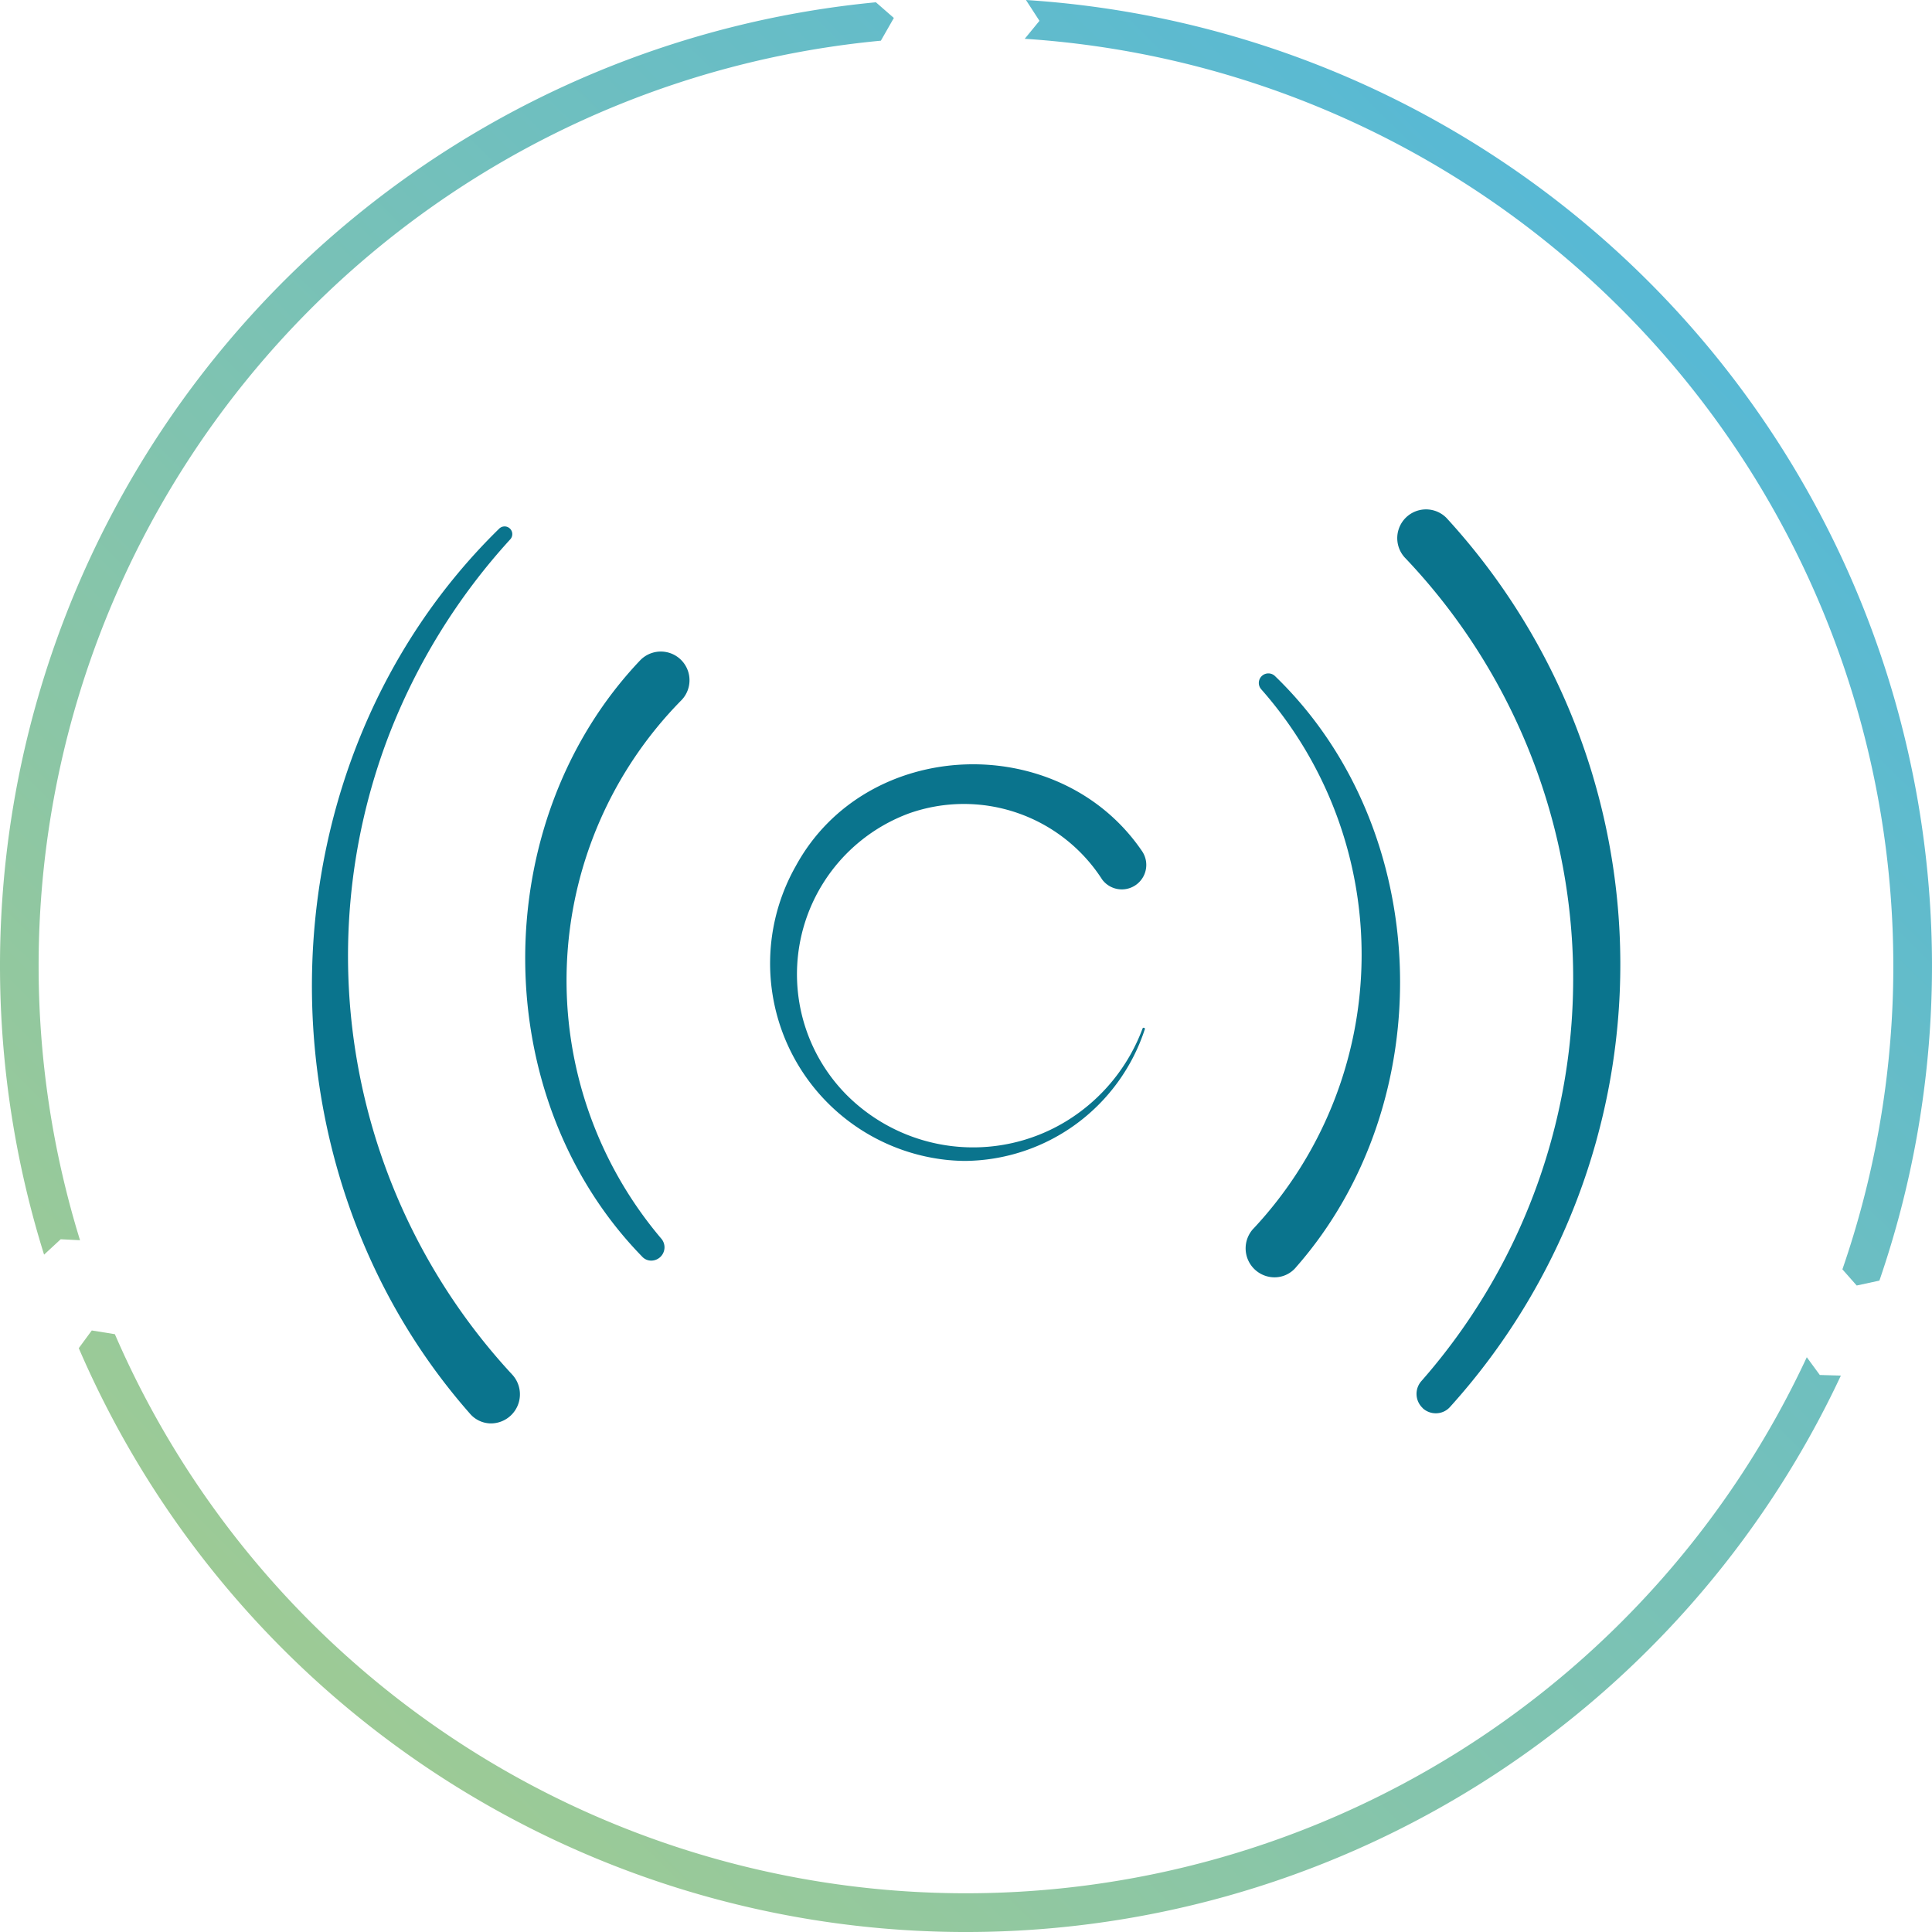
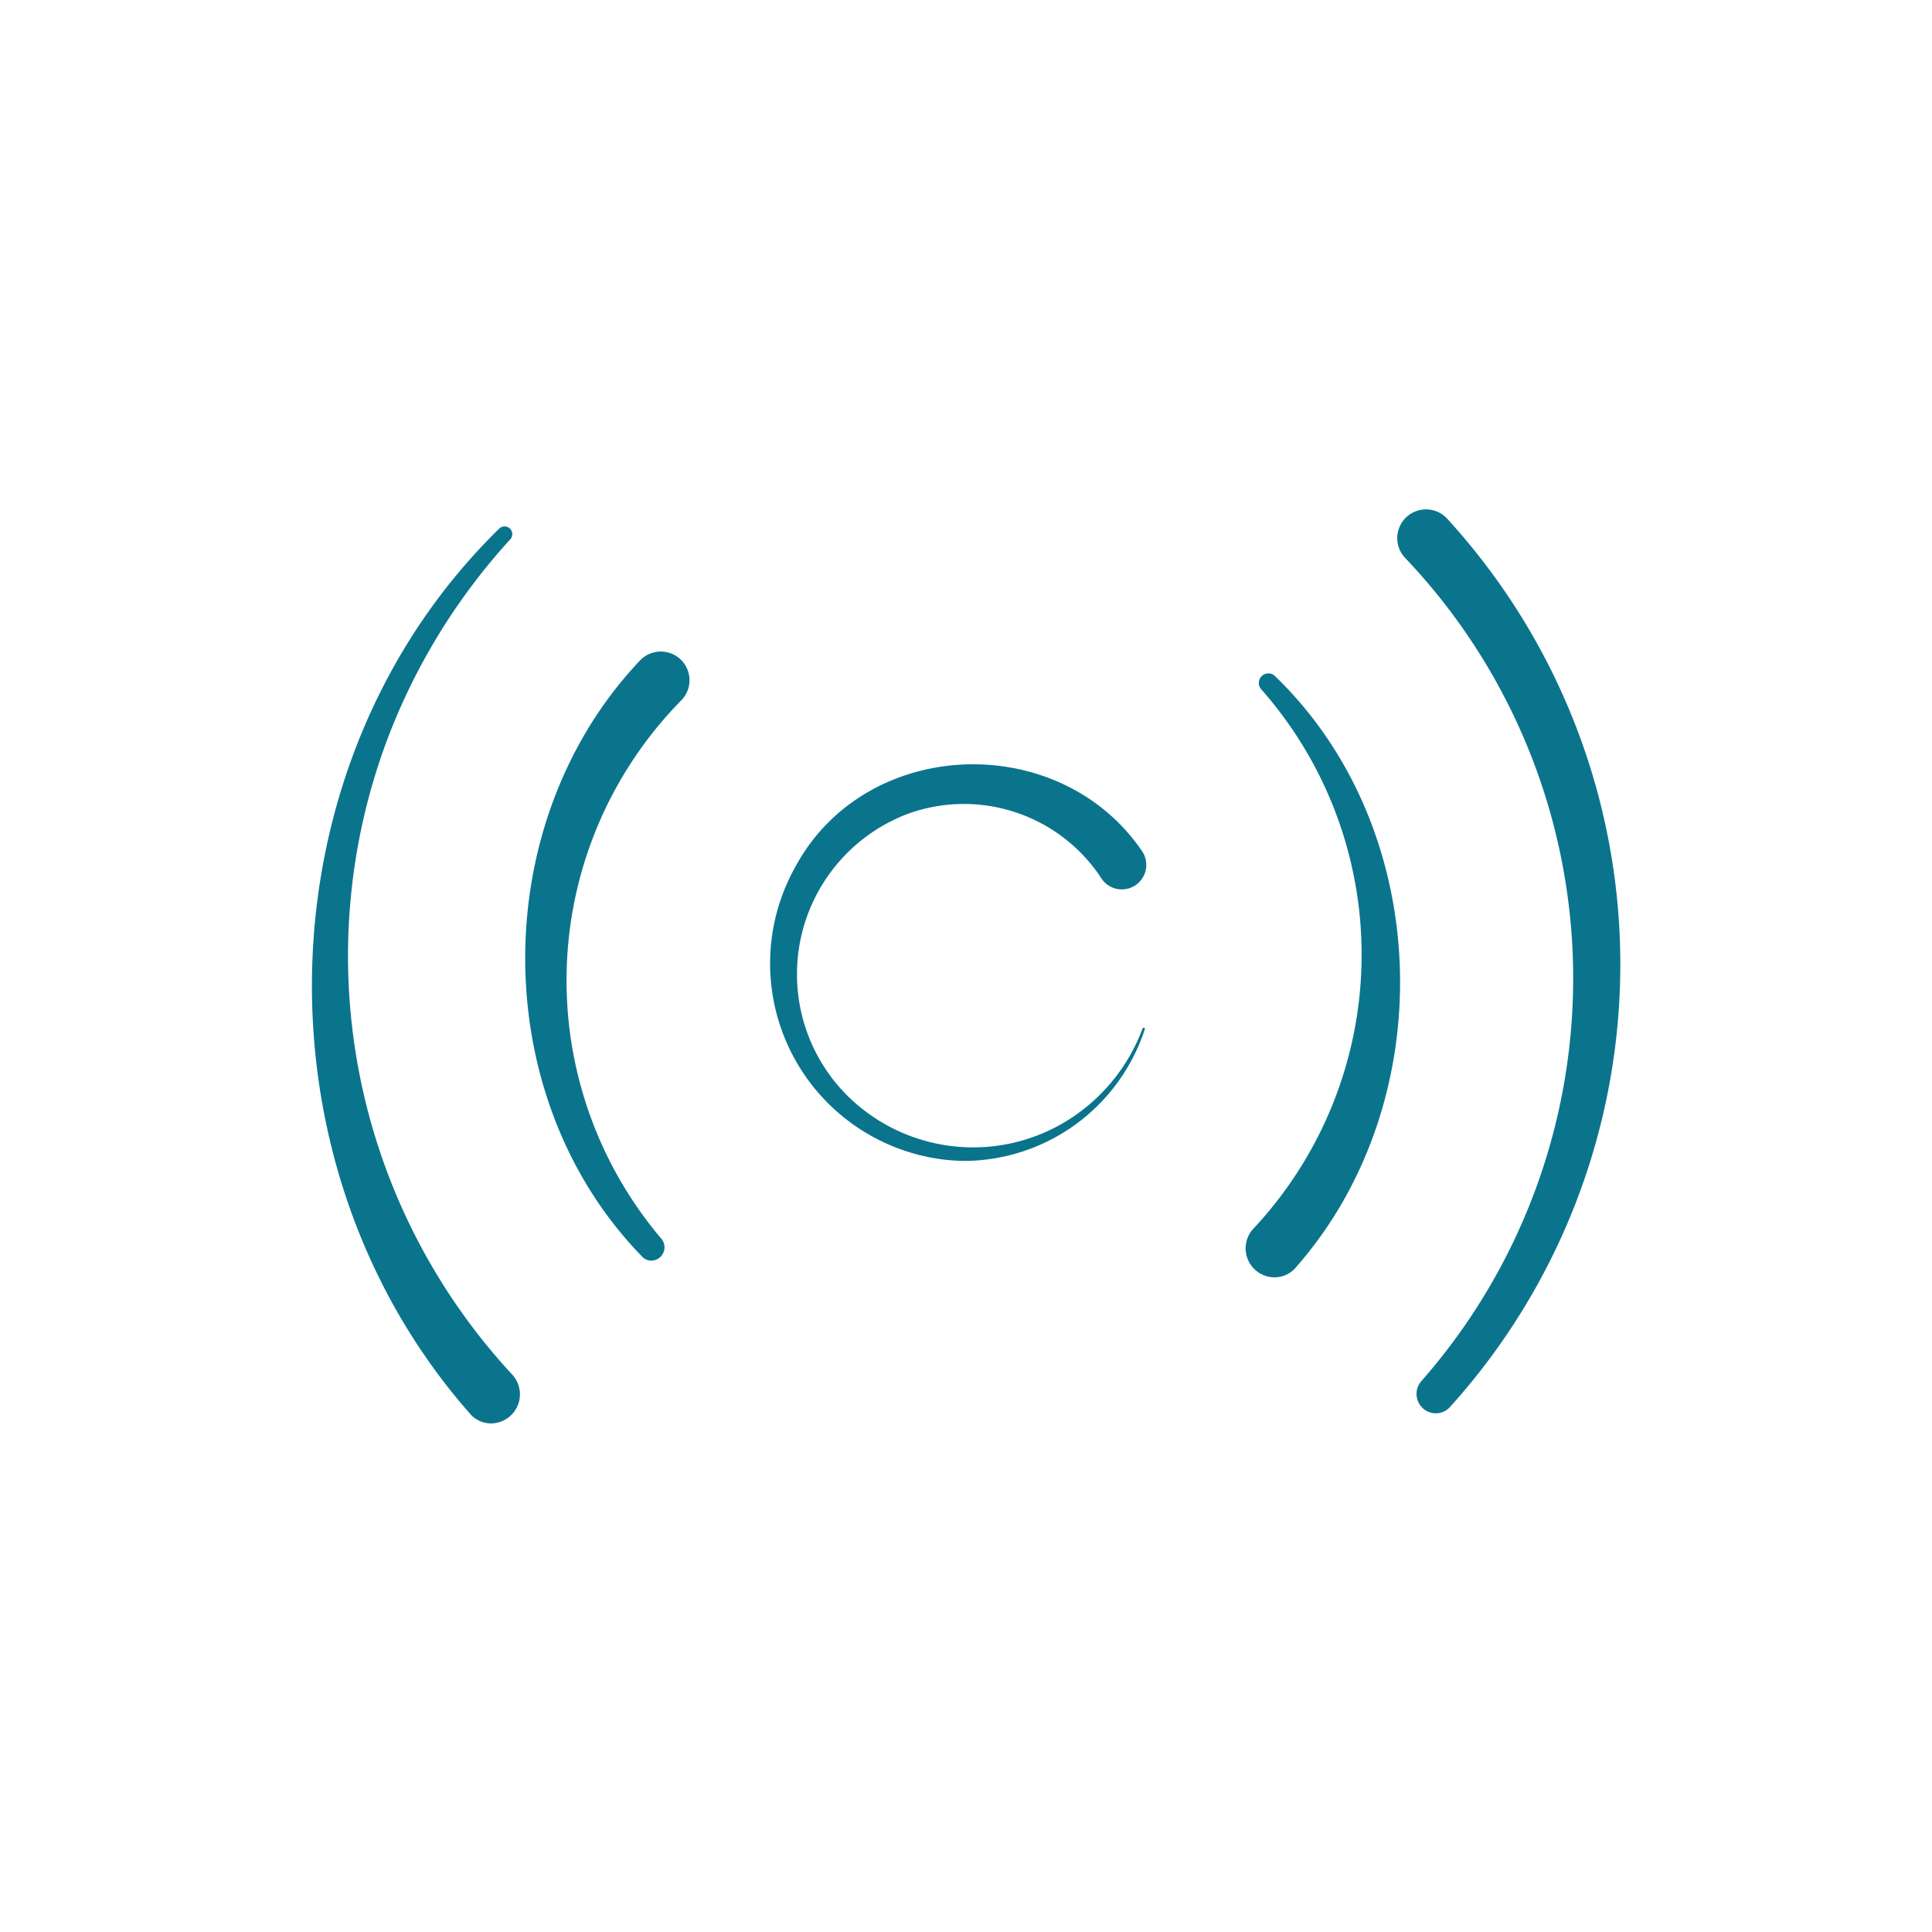
<svg xmlns="http://www.w3.org/2000/svg" width="75.3" height="75.3" viewBox="0 0 75.3 75.3">
  <defs>
    <linearGradient id="a" x1="-0.186" y1="1.11" x2="0.8" y2="0.109" gradientUnits="objectBoundingBox">
      <stop offset="0" stop-color="#bad27b" />
      <stop offset="1" stop-color="#58b9d4" />
    </linearGradient>
  </defs>
-   <path d="M73.25,49.912A37.723,37.723,0,0,0,39.987,0l.526.812-.574.7A36.214,36.214,0,0,1,71.808,49.473l.557.63ZM3.119,48.338A36.22,36.22,0,0,1,34.332,1.586L34.838.7l-.7-.611A37.727,37.727,0,0,0,1.718,48.9l.648-.6Zm-.049,4.207a37.651,37.651,0,0,0,68.678,1.069l-.821-.024-.507-.692A36.146,36.146,0,0,1,4.477,52l-.9-.145Z" fill="url(#a)" />
  <path d="M16724,19414.631c-8.586-9.76-8.156-25.377,1.15-34.479a.3.3,0,0,1,.434.414,24.323,24.323,0,0,0-4.742,7.664,24.007,24.007,0,0,0,4.824,24.9,1.134,1.134,0,0,1-.844,1.895A1.088,1.088,0,0,1,16724,19414.631Zm37.15-.2a.754.754,0,0,1-.059-1.053,23.778,23.778,0,0,0-.654-32.111,1.121,1.121,0,0,1,1.633-1.535,25.731,25.731,0,0,1,.141,34.65.737.737,0,0,1-.553.248A.748.748,0,0,1,16761.146,19414.432Zm-6.6-7a15.629,15.629,0,0,0,.3-21.021.372.372,0,0,1,.545-.506c6.193,5.982,6.49,16.566.818,23.027a1.088,1.088,0,0,1-.828.4A1.129,1.129,0,0,1,16754.549,19407.43Zm-23.834,1.086c-6.061-6.223-6.051-16.932-.072-23.232a1.118,1.118,0,1,1,1.613,1.549,15.56,15.56,0,0,0-.779,21,.519.519,0,0,1-.406.846A.478.478,0,0,1,16730.715,19408.516Zm11.982-3.752a7.7,7.7,0,0,1-5.992-11.455c2.742-5.053,10.271-5.33,13.5-.59a.954.954,0,0,1-1.555,1.105,6.406,6.406,0,0,0-7.527-2.576,6.684,6.684,0,0,0-2.432,10.973,6.966,6.966,0,0,0,8.561,1.023,7.157,7.157,0,0,0,2.973-3.611c.02-.059.113-.023.088.029a7.442,7.442,0,0,1-6.992,5.131C16743.111,19404.793,16742.9,19404.783,16742.7,19404.764Z" transform="translate(-16705.695 -19359.547)" fill="#0a748d" stroke="rgba(0,0,0,0)" stroke-width="1" />
</svg>